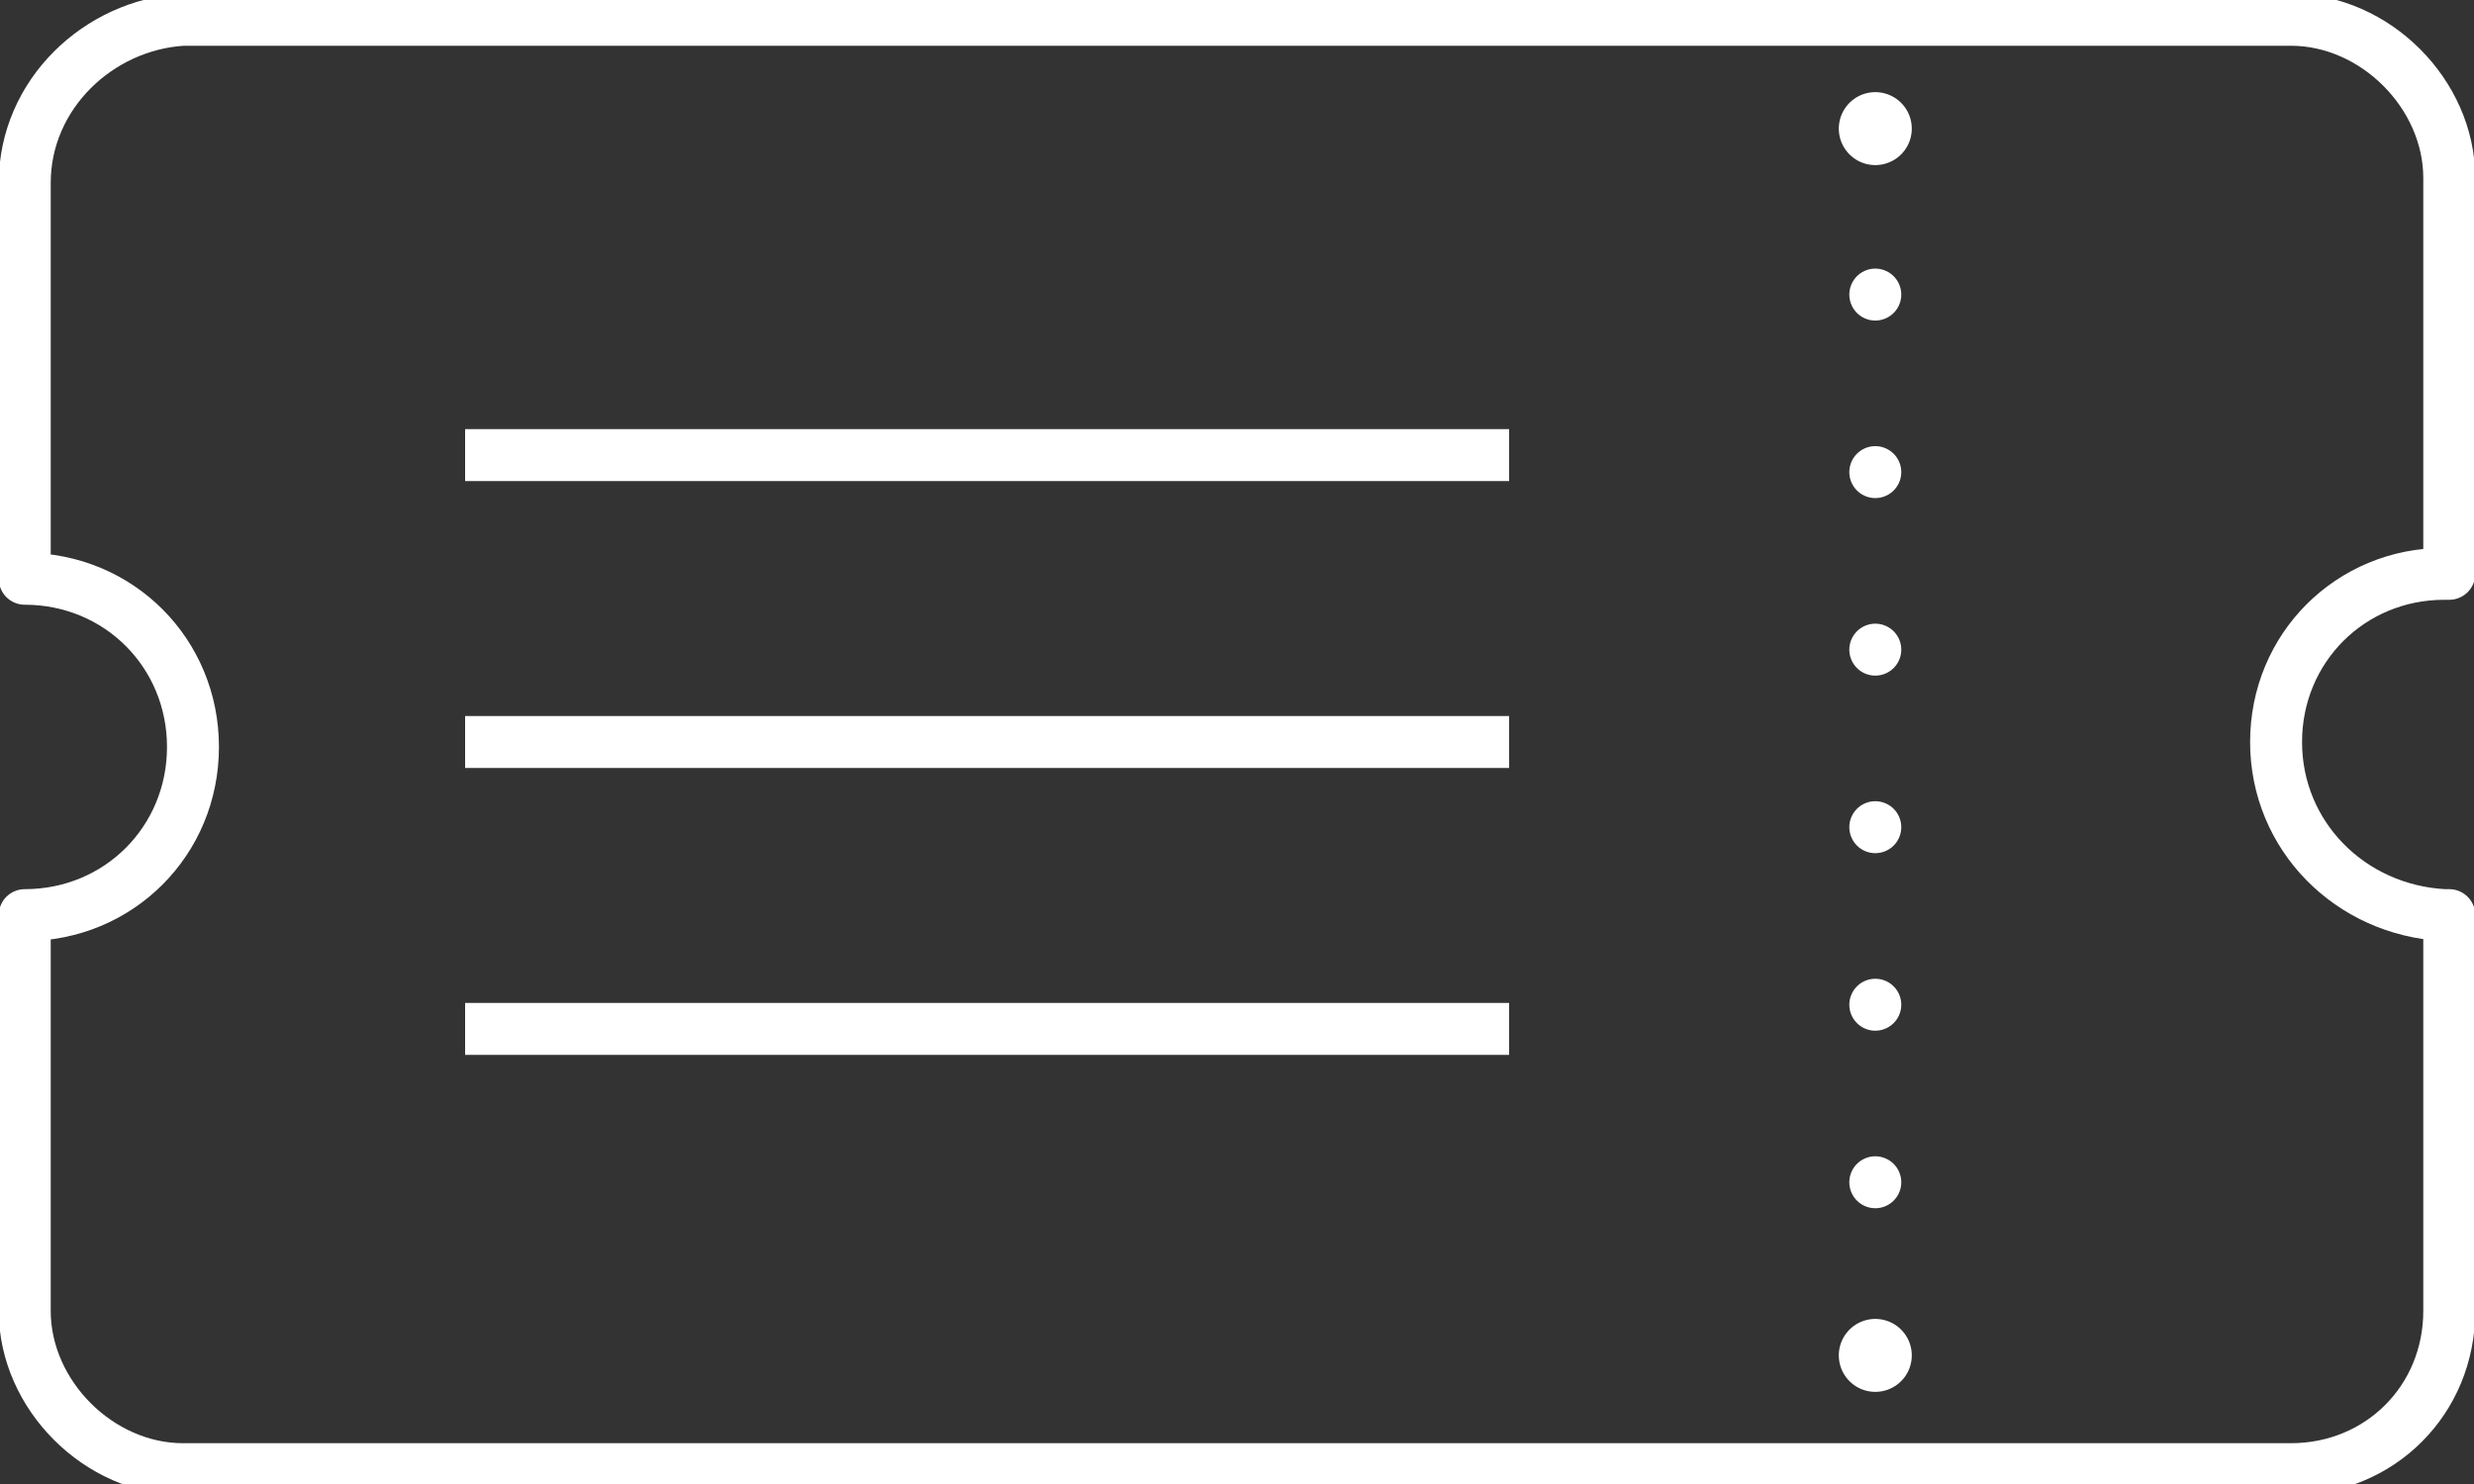
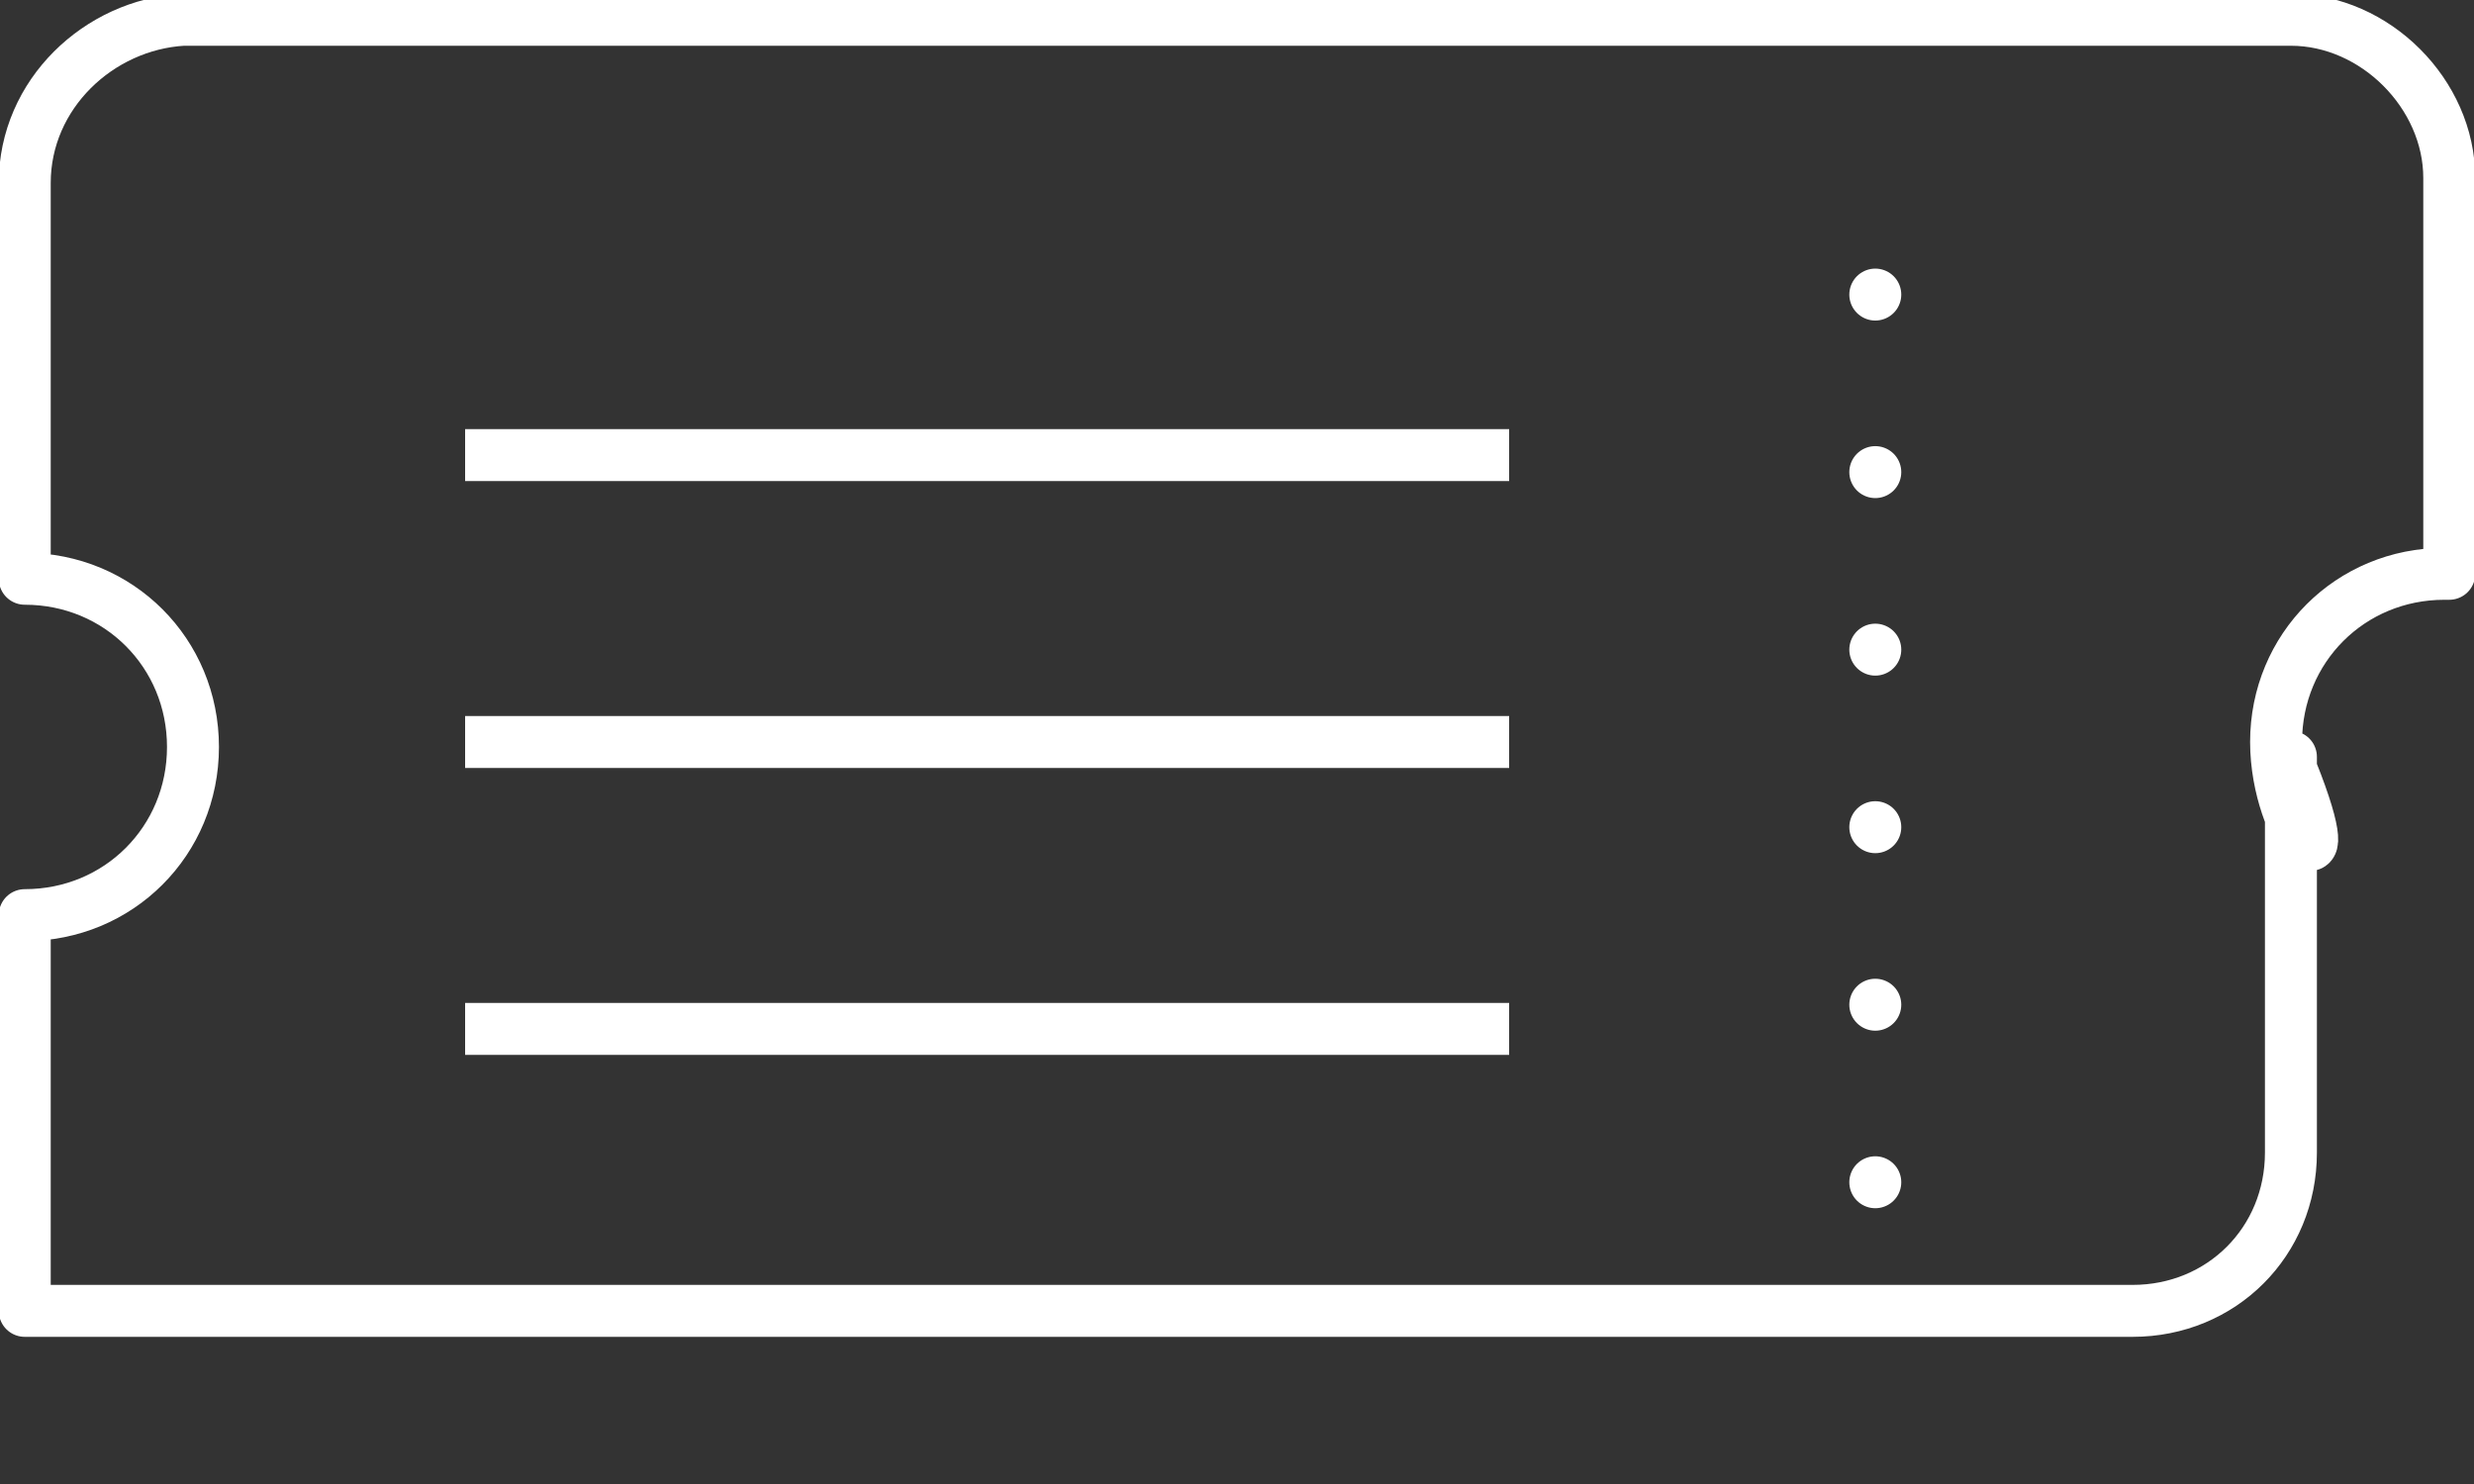
<svg xmlns="http://www.w3.org/2000/svg" version="1.1" id="レイヤー_1" x="0px" y="0px" viewBox="0 0 50 30" style="enable-background:new 0 0 50 30;" xml:space="preserve">
  <rect x="0" y="0" width="50" height="30" fill="#333333" stroke="none" />
  <style type="text/css">
	.st0{display:none;}
	.st1{display:inline;}
	.st2{fill:none;stroke:#FFFFFF;stroke-width:1.475;stroke-linecap:round;stroke-linejoin:round;}
	.st3{fill:none;stroke:#FFFFFF;stroke-width:1.05;stroke-linecap:round;stroke-linejoin:round;stroke-dasharray:0,3.589;}
	.st4{fill:none;stroke:#FFFFFF;stroke-width:1.05;stroke-linecap:round;stroke-linejoin:round;stroke-miterlimit:10;}
	.st5{fill:none;stroke:#FFFFFF;stroke-width:1.05;stroke-miterlimit:10;}
</style>
  <g id="レイヤー_2_00000075882456738945288710000006545738137433322159_" class="st0">
-     <rect class="st1" width="50" height="30" />
-   </g>
-   <line class="st2" x1="37.9" y1="27.4" x2="37.9" y2="27.4" />
+     </g>
  <line class="st3" x1="37.9" y1="23.9" x2="37.9" y2="4.4" />
-   <line class="st2" x1="37.9" y1="2.6" x2="37.9" y2="2.6" />
-   <path class="st4" d="M46,15c0-1.9,1.5-3.4,3.4-3.4c0,0,0.1,0,0.1,0v-8c0-1.7-1.5-3.2-3.2-3.2H3.7C2,0.5,0.5,1.9,0.5,3.7v8  c1.9,0,3.4,1.5,3.4,3.4c0,1.9-1.5,3.4-3.4,3.4v8c0,1.7,1.5,3.2,3.2,3.2h42.6c1.8,0,3.2-1.4,3.2-3.2v-8c0,0-0.1,0-0.1,0  C47.5,18.4,46,16.9,46,15z" />
+   <path class="st4" d="M46,15c0-1.9,1.5-3.4,3.4-3.4c0,0,0.1,0,0.1,0v-8c0-1.7-1.5-3.2-3.2-3.2H3.7C2,0.5,0.5,1.9,0.5,3.7v8  c1.9,0,3.4,1.5,3.4,3.4c0,1.9-1.5,3.4-3.4,3.4v8h42.6c1.8,0,3.2-1.4,3.2-3.2v-8c0,0-0.1,0-0.1,0  C47.5,18.4,46,16.9,46,15z" />
  <line class="st5" x1="9.4" y1="9.2" x2="30.5" y2="9.2" />
  <line class="st5" x1="9.4" y1="15" x2="30.5" y2="15" />
  <line class="st5" x1="9.4" y1="20.8" x2="30.5" y2="20.8" />
</svg>